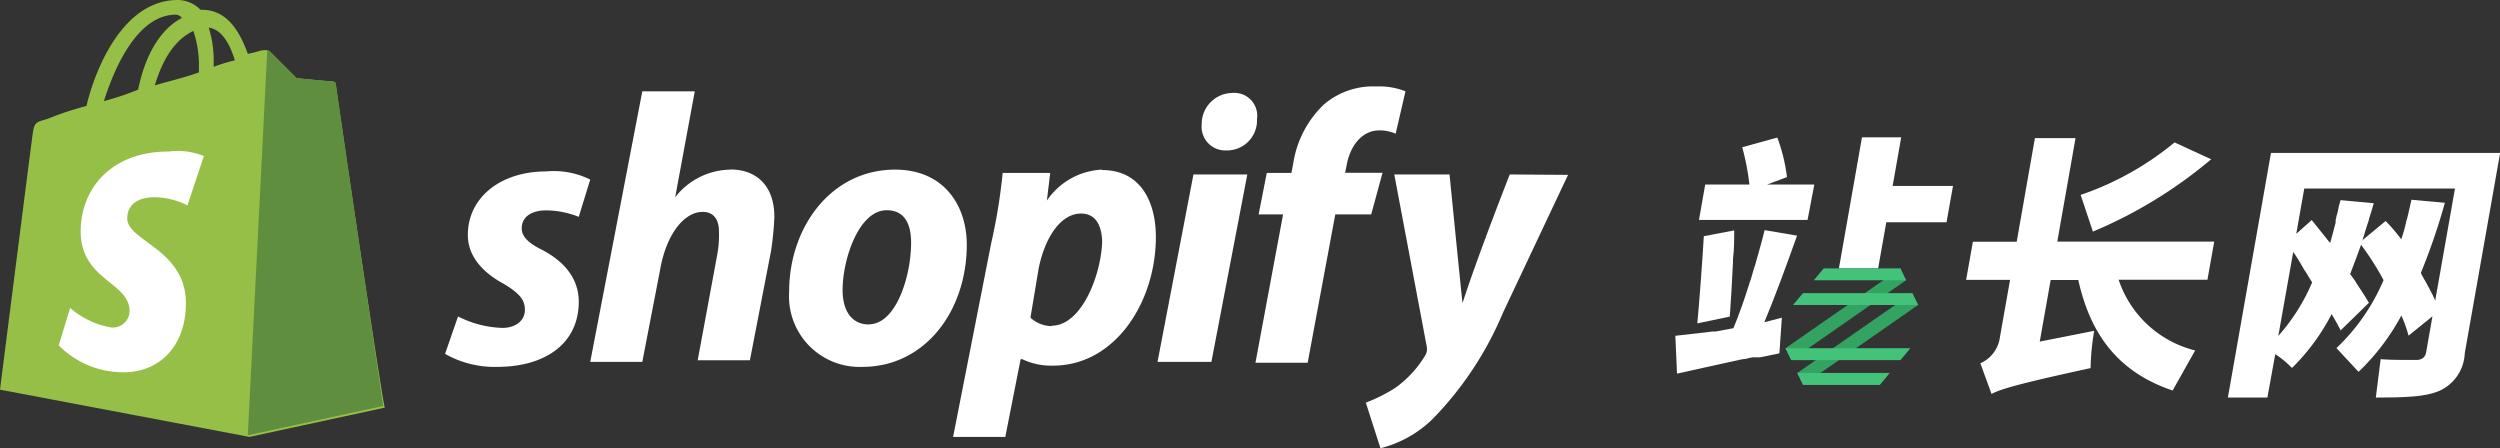
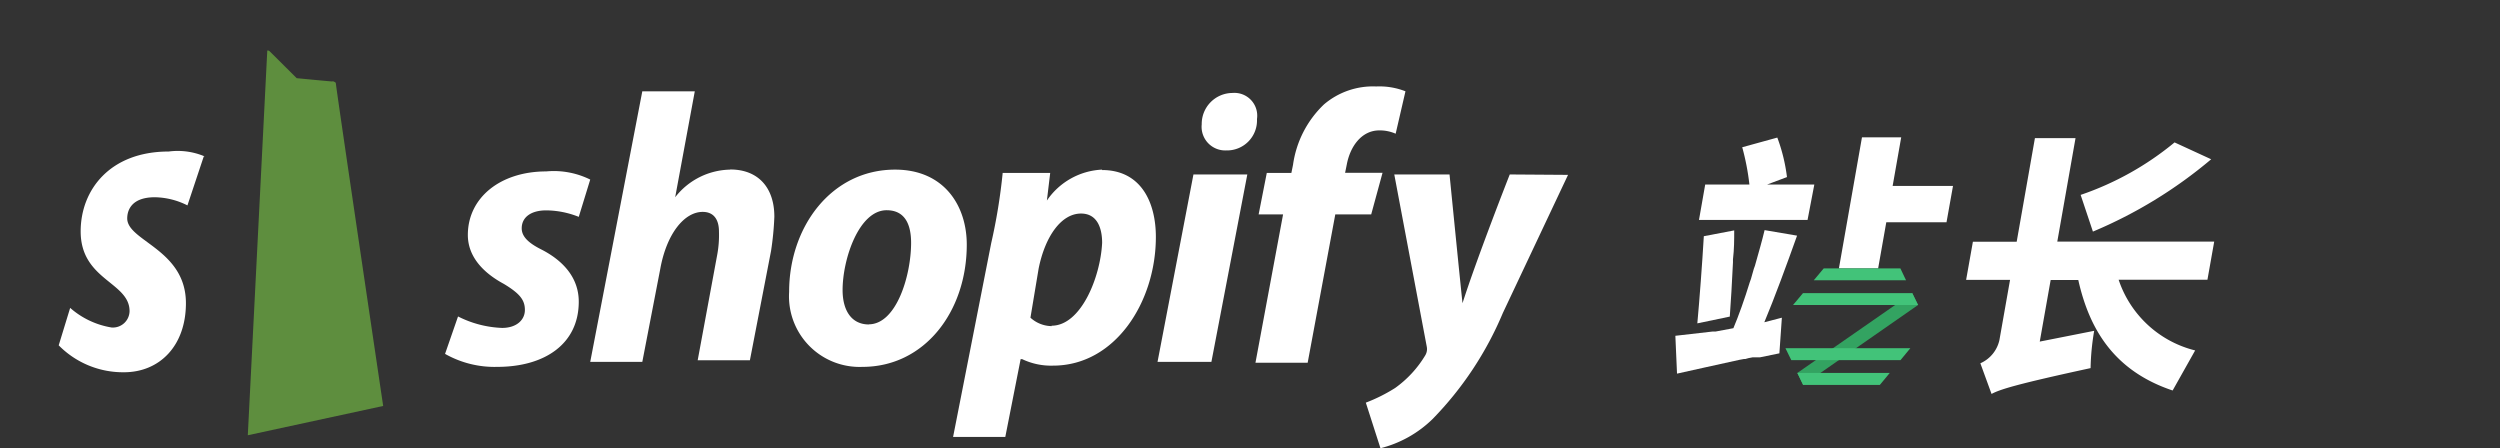
<svg xmlns="http://www.w3.org/2000/svg" viewBox="0 0 180.99 32.46">
  <rect x="0" y="0" width="180.99" height="32.46" fill="#333333" stroke="none" />
  <defs>
    <style>.cls-1{fill:#95bf47;}.cls-2{fill:#5e8e3e;}.cls-3{fill:#fff;}.cls-4{fill:#33a361;}.cls-5{fill:#42c379;}</style>
  </defs>
  <title>D2</title>
  <g id="图层_2" data-name="图层 2">
    <g id="图层_1-2" data-name="图层 1">
-       <path class="cls-1" d="M24.31,6.14a.25.25,0,0,0-.24-.24c-.12,0-2.6-.24-2.6-.24L19.59,3.78c-.24-.24-.59-.12-.71-.12a8.7,8.7,0,0,1-.94.24C17.35,2.24,16.41.71,14.64.71h-.12A2.33,2.33,0,0,0,12.87,0c-4,0-6,5.08-6.61,7.67a23,23,0,0,0-2.83.94c-.83.24-.94.24-1.06,1.06S0,28.21,0,28.21l18.06,3.42,9.8-2.12c-.12,0-3.54-23.13-3.54-23.37ZM17,4.37a11,11,0,0,0-1.53.47V4.49A7.85,7.85,0,0,0,15.11,2c.94.12,1.53,1.18,1.89,2.36ZM14,2.24A7.92,7.92,0,0,1,14.4,5v.24c-.94.35-2,.59-3.19.94C11.92,3.78,13,2.71,14,2.24Zm-1.3-1.18a.61.61,0,0,1,.47.24C12,1.89,10.62,3.42,10,6.49a20.32,20.32,0,0,1-2.48.83C8.26,5,9.91,1.06,12.75,1.06Zm0,0" />
      <path class="cls-2" d="M24.08,5.9c-.12,0-2.6-.24-2.6-.24L19.59,3.78c-.12-.12-.12-.12-.24-.12L17.94,31.51l9.8-2.12S24.31,6.26,24.31,6a.41.41,0,0,0-.24-.12Zm0,0" />
      <path class="cls-3" d="M14.75,11.33l-1.18,3.54a5.4,5.4,0,0,0-2.36-.59c-1.89,0-2,1.18-2,1.53,0,1.65,4.25,2.24,4.25,6.14,0,3.07-1.89,5-4.49,5A6.53,6.53,0,0,1,4.25,25l.83-2.71a6,6,0,0,0,3,1.42,1.21,1.21,0,0,0,1.3-1.18c0-2.12-3.54-2.24-3.54-5.78,0-3,2.12-5.78,6.37-5.78a5,5,0,0,1,2.6.35Zm0,0" />
      <path class="cls-3" d="M39.19,18.06c-.94-.47-1.42-.94-1.42-1.53,0-.83.71-1.3,1.77-1.3a6.46,6.46,0,0,1,2.36.47L42.73,13a5.94,5.94,0,0,0-3.19-.59c-3.3,0-5.67,1.89-5.67,4.6,0,1.53,1.06,2.71,2.6,3.54,1.18.71,1.53,1.18,1.53,1.89s-.59,1.3-1.65,1.3a7.66,7.66,0,0,1-3.19-.83l-.94,2.71a7.27,7.27,0,0,0,3.78.94c3.42,0,5.9-1.65,5.9-4.72,0-1.77-1.18-3-2.71-3.78Zm13.69-5.78a5.15,5.15,0,0,0-4,2l1.42-7.67H46.5L42.73,26.2H46.5l1.3-6.73c.47-2.6,1.77-4.13,3.07-4.13.83,0,1.18.59,1.18,1.42a7.79,7.79,0,0,1-.12,1.65l-1.42,7.67h3.78l1.53-7.91a21.61,21.61,0,0,0,.24-2.48c0-2.12-1.18-3.42-3.19-3.42Zm11.92,0c-4.6,0-7.67,4.13-7.67,8.85a5.11,5.11,0,0,0,5.31,5.43c4.49,0,7.55-4,7.55-8.85,0-2.83-1.65-5.43-5.19-5.43ZM62.91,23.49C61.61,23.49,61,22.43,61,21c0-2.24,1.18-5.78,3.19-5.78,1.42,0,1.77,1.18,1.77,2.36,0,2.36-1.06,5.9-3.07,5.9ZM79.79,12.28a5.11,5.11,0,0,0-4,2.24l.24-2H72.59a41.18,41.18,0,0,1-.83,5.08L69,31.63h3.78L73.89,26H74a4.85,4.85,0,0,0,2.24.47c4.49,0,7.44-4.6,7.44-9.32,0-2.48-1.06-4.84-3.9-4.84ZM76.13,23.61A2.32,2.32,0,0,1,74.6,23l.59-3.54c.47-2.36,1.65-4,3.07-4,1.18,0,1.53,1.06,1.53,2.12-.12,2.48-1.53,6-3.66,6ZM89.23,6.73A2.24,2.24,0,0,0,87,9a1.71,1.71,0,0,0,1.77,1.89A2.17,2.17,0,0,0,91,8.62a1.65,1.65,0,0,0-1.77-1.89ZM83.8,26.2H87.7l2.6-13.57H86.4Zm16.29-13.69H97.38l.12-.59c.24-1.3,1.06-2.48,2.36-2.48a2.86,2.86,0,0,1,1.18.24l.71-3.07a5.14,5.14,0,0,0-2.12-.35,5.46,5.46,0,0,0-3.78,1.3,7.45,7.45,0,0,0-2.24,4.37l-.12.59H91.71l-.59,3h1.77l-2,10.74h3.78l2-10.74h2.6Zm9.21.12s-2.36,6-3.42,9.32c-.12-1.06-.94-9.32-.94-9.32h-4l2.36,12.51a.88.88,0,0,1-.12.59A7.88,7.88,0,0,1,101,28.09a11.85,11.85,0,0,1-2.12,1.06l1.06,3.3a8.31,8.31,0,0,0,3.78-2.12,24.58,24.58,0,0,0,5.08-7.67l4.72-10Zm0,0" />
      <path class="cls-3" d="M127.41,25.87l-.21,0s-.06,0-.11,0l-.21,0-.31.06-.21.06-.1,0-.33.06c-1.61.36-3.21.7-4.52,1l-.12-2.74L124,24l.21,0,1.28-.24c.38-.9.81-2.1,1.19-3.34l.08-.22c.06-.24.15-.5.21-.74l.08-.22c.26-.92.52-1.82.7-2.58l2.35.4c-.71,2-1.65,4.56-2.37,6.27L129,23l-.18,2.58Z" />
      <path class="cls-3" d="M122.88,23.41c.15-1.62.36-4.4.47-6.31l2.2-.42c0,.64,0,1.36-.09,2.1V19c-.07,1.42-.15,2.88-.23,3.92Z" />
      <path class="cls-3" d="M130.86,15.92H123l.45-2.56h3.2a17.4,17.4,0,0,0-.52-2.7l2.54-.7a12.5,12.5,0,0,1,.7,2.86l-1.44.54h3.42Z" />
      <path class="cls-3" d="M144.18,28.52l-.81-2.22a2.4,2.4,0,0,0,1.38-1.68l.77-4.36h-3.18l.49-2.76H146L147.32,10h2.94l-1.32,7.49H160.3l-.49,2.76h-6.43a7.83,7.83,0,0,0,5.54,5.12l-1.63,2.9c-4.12-1.38-6-4.28-6.83-8h-2l-.79,4.46,3.94-.78a17.82,17.82,0,0,0-.26,2.7C146,27.81,144.79,28.19,144.18,28.52Zm7.34-11.75-.89-2.66a21.6,21.6,0,0,0,6.8-3.8l2.65,1.22A33.06,33.06,0,0,1,151.51,16.77Z" />
-       <path class="cls-3" d="M164.15,28.78h-2.86l3.12-17.71H181l-2.56,14.49a3.13,3.13,0,0,1-1.76,2.7c-1,.46-2.45.52-4.68.52l.35-2.78c.61.06,1.83.06,2.39.06h.18c.4,0,.65-.18.72-.54l.46-2.62-1.73,1.4a9.83,9.83,0,0,0-.52-1.46,16.24,16.24,0,0,1-3.1,4.08l-1.6-1.72a14.68,14.68,0,0,0,3.41-4.92,20.06,20.06,0,0,0-1.63-2.56c-.24.68-.54,1.48-.79,2.12l.39.54.09.16c.35.52.66,1,.88,1.38l-2.05,2c-.16-.34-.39-.74-.65-1.18a15.31,15.31,0,0,1-2.87,3.9,6.89,6.89,0,0,0-1.21-1Zm.79-4.46a14.11,14.11,0,0,0,2.45-3.88c-.16-.24-.31-.5-.47-.76l-.11-.16-.09-.16c-.23-.4-.46-.78-.7-1.12Zm10.59-4.06.09.16c.26.48.51.94.68,1.34l1.43-8.11H166.82l-.58,3.28,1.12-1,1.33,1.66c.15-.48.27-1,.4-1.46l0-.2.05-.2c0-.08.05-.18.07-.28l.05-.2a5.49,5.49,0,0,1,.19-.76l2.4.22c-.1.36-.21.72-.33,1.1l-.05.2c-.17.48-.31,1-.44,1.38L172.71,16a13.11,13.11,0,0,1,1.13,1.32,10.38,10.38,0,0,0,.38-1.36l.06-.2.05-.2.25-1.1,2.42.22a46.28,46.28,0,0,1-1.74,5.08C175.34,19.93,175.43,20.09,175.52,20.25Z" />
      <polygon class="cls-3" points="137.02 13.46 137.64 9.94 134.8 9.94 133.13 19.43 135.97 19.43 136.56 16.09 140.92 16.09 141.39 13.46 137.02 13.46" />
-       <polygon class="cls-4" points="137.58 19.43 129.26 25.21 129.68 26.07 137.99 20.29 137.58 19.43" />
      <polygon class="cls-4" points="130.54 27.87 138.86 22.08 138.44 21.22 130.12 27 130.54 27.87" />
      <polygon class="cls-5" points="137.58 19.43 132.03 19.43 131.31 20.29 137.99 20.29 137.58 19.43" />
      <polygon class="cls-5" points="129.81 22.08 138.86 22.08 138.44 21.22 130.53 21.22 129.81 22.08" />
      <polygon class="cls-5" points="129.68 26.07 137.59 26.07 138.3 25.21 129.26 25.21 129.68 26.07" />
      <polygon class="cls-5" points="130.54 27.87 136.09 27.87 136.81 27 130.12 27 130.54 27.87" />
    </g>
  </g>
</svg>